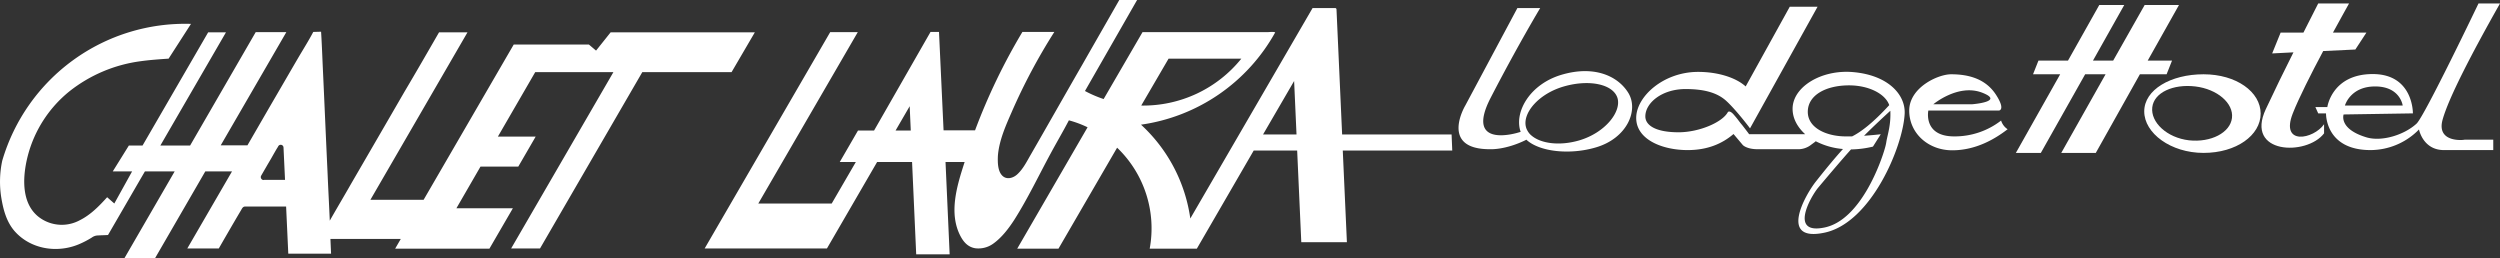
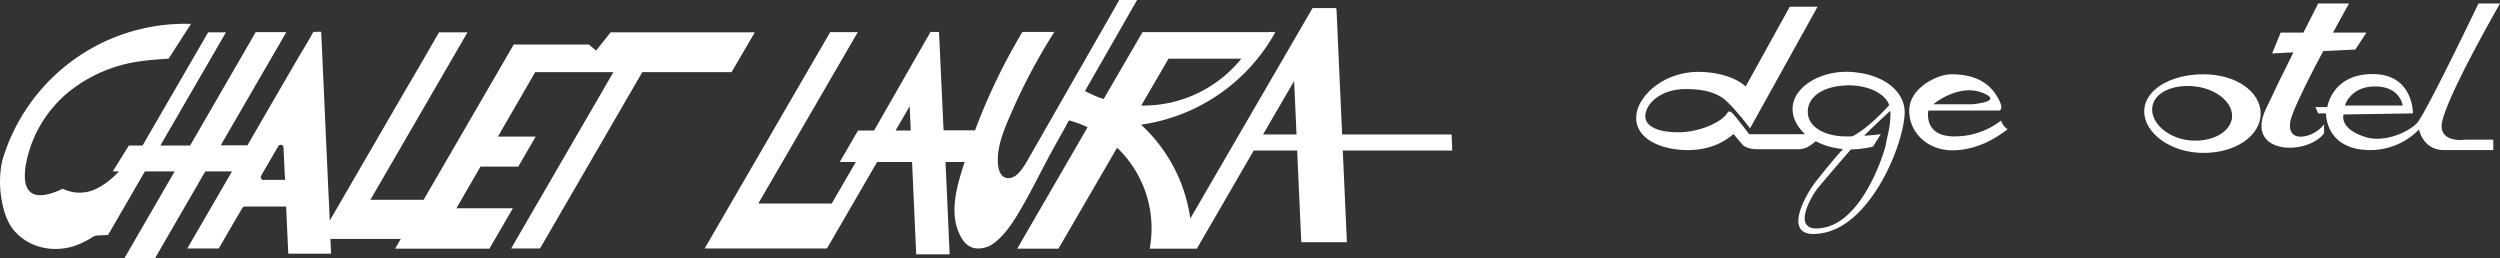
<svg xmlns="http://www.w3.org/2000/svg" width="1151.03" height="118.8" viewBox="0 0 1151.03 118.8">
  <rect x="0" y="0" width="1151.03" height="118.8" fill="#333333" stroke="none" />
  <g id="logo_chalet_laura" data-name="logo chalet laura" transform="translate(0.03 0.1)">
    <g id="Gruppe_41" data-name="Gruppe 41">
-       <path id="Pfad_2" data-name="Pfad 2" d="M749.5,42.4c-5-7.8-15.9-12.4-30.5-8.1S697.3,51.2,699.9,60c.1.2.1.4.2.6-.3.1-.6.2-1,.3,0,0-25.2,8-12.8-16S709.1,3.6,709.1,3.6H698.6l-24,44.9s-12.2,20.4,11.8,20.1c0,0,6.7.3,15.8-4.1a5.193,5.193,0,0,0,.5-.3c6,5.6,20,7.1,31.9,3.6C749.2,63.6,754.7,50.4,749.5,42.4ZM727.2,64.5c-9.1,2.7-17.7,1.5-22-2.1a7.55,7.55,0,0,1-2-2.4,5.909,5.909,0,0,1-.6-1.4c-1.9-6.4,5.6-15.5,17.4-18.9s22.8-1,24.7,5.4C746.5,51.5,738.9,61,727.2,64.5Z" fill="#fff" />
      <path id="Pfad_3" data-name="Pfad 3" d="M853.2,33.1c-14.6-1.3-27.9,6.8-27.9,16.9,0,4.4,2.2,8.4,5.8,11.7H805.3c-1.1-1.5-2.2-2.9-3.2-4.2-.7-.8-1.3-1.6-1.9-2.4s-1.2-1.5-1.8-2.2c-2-2.4-2.8-1.5-2.9-1.4h0c-2.5,4.7-13.2,9.3-22.7,9.3-10.9,0-15.3-3.4-15.3-7.3,0-6.2,7.6-12.6,18.5-12.6,8.4,0,14.5,1.6,18.7,5.4S805,58,805.7,59L836.8,3H824L803.7,39.7c-4.4-4-12.6-6.7-21.9-6.7-16,0-28.5,11.4-28.5,21.2,0,9.9,11.9,14.8,23.7,14.8,9.2,0,16-3,21.1-7.4l4.3,5.1s1.8,1.9,6.8,1.9h19.1a9.6,9.6,0,0,0,5.6-2.1l1.9-1.4.1-.2a33.1,33.1,0,0,0,12.6,3.6c-3.7,4.1-7.6,8.8-12.5,15s-17.3,28.1,4.1,23.5,36.1-39.7,36.8-54.8C877.3,43.4,869.2,34.5,853.2,33.1ZM832.3,51.4c0-7.8,8.5-12.2,19-12.2,9.1,0,16.7,3.9,18.5,9.1-7.5,8.2-13.1,12.4-17.1,14.4h-2.9C840.9,62.7,832.3,58.8,832.3,51.4ZM868.5,65a20.462,20.462,0,0,1-.6,2.8c-1.7,6.3-11.1,33.2-27.7,36.8s-6.7-13.9-3.2-18.2c3.6-4.3,11.3-13.4,15.2-17.7a45.7,45.7,0,0,0,10.1-1.3l3.6-5.7s-3.1.4-7.7.7c4.8-4.8,9.6-9.2,12.1-11.5C870.6,57.4,869.1,61.6,868.5,65Z" fill="#fff" />
      <path id="Pfad_4" data-name="Pfad 4" d="M921.3,55.4a34.823,34.823,0,0,1-21.6,7.3c-14.4,0-11.9-11.9-11.9-11.9h32.5s3.2-.2-1.3-7.2-11.9-9.5-20.7-9.5c-6.2,0-19.3,6.2-19.3,16.7s8.8,18.3,19.8,18.3,19.8-5.3,25.5-9.7A7.367,7.367,0,0,1,921.3,55.4Zm-8.9-12.9c11,4.2-4.4,5.4-4.4,5.4H890.1S901.4,38.4,912.4,42.5Z" fill="#fff" />
-       <path id="Pfad_5" data-name="Pfad 5" d="M1003.2,2.2H987.4L972.9,27.8h-9.3L978,2.2H966.5L952.1,27.8H938.5L936,34.1h12.5L928.1,70.3h11.5L960,34.1h9.4L949,70.3h15.9l20.3-36.2h12.3l2.5-6.3H988.8Z" fill="#fff" />
      <path id="Pfad_6" data-name="Pfad 6" d="M1014.5,34.1c-15.1,0-27.3,7.1-27.3,17.1s12.2,19.1,27.3,19.1,26.3-8.1,26.3-18.1S1029.6,34.1,1014.5,34.1Zm13.1,20.1c-.8,6.8-9.7,11.4-19.8,10.3-10.2-1.2-17.7-8.3-16.9-15.2.8-6.8,9.6-10.8,19.8-9.6C1020.8,40.9,1028.4,47.4,1027.6,54.2Z" fill="#fff" />
      <path id="Pfad_7" data-name="Pfad 7" d="M1069.6,23.4l14.8-.7,5.1-7.8h-15.4c4.2-7.7,7.4-13.4,7.4-13.4h-14.2s-2.8,5.5-6.8,13.4H1050l-3.9,9.6,9.8-.5c-4.2,8.3-8.8,17.8-12.7,26.1C1033.4,71,1062,71.8,1070,61.3V57.1c-4.8,6.9-20.3,10-14.4-5C1058.3,45.2,1064.1,33.7,1069.6,23.4Z" fill="#fff" />
      <path id="Pfad_8" data-name="Pfad 8" d="M1124.6,54.9c2.8-9.9,13-29.7,26.4-53.4h-9.9s-24.8,51.8-28.5,55.3c-5.6,5.2-16.1,8.5-23.2,6.3-12.8-3.9-10.4-10.5-10.4-10.5l31.9-.5s.3-18.1-18.5-18.1-20.9,15.2-20.9,15.2H1066l1.3,2.9h3.6s-.5,16.9,20.5,16.9a31.292,31.292,0,0,0,21.4-8.6l.2-.2.7-.7s1.8,9.5,11.5,9.5h22.7V64.2h-13.2C1134.5,64.4,1121.5,65.8,1124.6,54.9Zm-31.1-15.2c11.6,0,12.7,8.8,12.7,8.8h-26.6S1082,39.7,1093.5,39.7Z" fill="#fff" />
    </g>
-     <path id="Pfad_9" data-name="Pfad 9" d="M668.6,69.1l-.3-7.3H617.9L615.3,4h0l-.4-.4H604.3L548,100.5a72.264,72.264,0,0,0-22.7-43.2,84.132,84.132,0,0,0,61.8-42.5c-1-.4-2.6-.1-3.6-.1H526L508.1,45.5a54.374,54.374,0,0,1-8.6-3.7l24-41.9h-8.2c-5.7,10-11.4,19.9-17.1,29.9-7.9,13.7-15.7,27.5-23.6,41.2-1.8,3.1-3.5,6.6-6.2,9.1-2,1.9-5.3,2.8-7.3.3-1.8-2.2-1.8-5.9-1.7-8.6.5-7.1,3.6-14,6.4-20.4a270.291,270.291,0,0,1,19.6-36.8H470.7a277.685,277.685,0,0,0-21.8,45.3H434.4l-2.1-45.3h-3.9L402.4,60H395l-8.4,14.5H394L382.9,93.6H349.1l45.8-78.9H382.2l-57.8,99.6h56.3l23.1-39.8h16.1l1.9,42.5h15.4l-1.9-42.5h8.8c-3.5,10.8-7.6,23.8-1.7,34.5,1.5,2.7,3.5,4.7,6.6,5.2a11.642,11.642,0,0,0,8.1-2c4-2.8,7.2-7,9.8-11,6.3-9.9,11.4-20.7,17-31,2.7-5,5.6-9.9,8.2-14.9a49.066,49.066,0,0,1,8.6,3.2l-32.4,55.9h19l27-46.5a51.384,51.384,0,0,1,15,46.5H551l26.2-45.2h20l1.9,42.2h21l-1.9-42.2h50.4ZM538,26.9h33.5a57.967,57.967,0,0,1-46.1,21.6ZM412.3,60l6.5-11.2.5,11.2Zm169.2,1.8,14.3-24.6,1.1,24.6H581.5Zm-234-47H281.1l-6.7,8.4-3.3-2.8H236.5L195,91.9H170.5l44.7-77.1H202.1c-5.3,9.2-10.6,18.4-16,27.5q-12.15,21-24.3,41.9c-3.3,5.8-6.7,11.5-10,17.3-.3-7.2-.7-14.4-1-21.6-.8-17-1.5-33.9-2.3-50.9-.2-4.8-.4-9.7-.7-14.5l-3.6.1c-2.1,4-4.5,7.8-6.8,11.7-4.5,7.7-9,15.5-13.5,23.2l-10,17.3H101.6l30.2-52.1H117.7L87.5,66.9H73.8L104,14.8H95.8L65.6,66.9H59.3L51.9,78.8h8.9L52.6,93.6l-3.3-2.9c-3.7,4.1-7.6,8.1-12.6,10.6a17.388,17.388,0,0,1-16,.3C9.4,96,10.1,81.9,12.8,71.5A56.4,56.4,0,0,1,32,41.9,66.927,66.927,0,0,1,64.6,28.1c4.3-.6,8.6-.9,13-1.2l10.3-16A87.723,87.723,0,0,0,1,73.9,46.3,46.3,0,0,0,.5,90.5c.9,5.6,2.3,11.2,6,15.6,7.3,8.5,19.6,10.5,29.7,6.3a42.5,42.5,0,0,0,6-3.1,4.918,4.918,0,0,1,3-1c1.5-.1,3-.1,4.5-.2,5.7-9.8,11.3-19.5,17-29.3H80.4L57.3,118.7H71.4L94.5,78.8h12.3L86.2,114.3h14.5c3.4-5.9,6.8-11.8,10.3-17.7.4-.7.8-1.6,1.8-1.6h18.9l1,21.7h19.7l-.3-6.8h32.4l-2.6,4.5h43.4l10.8-18.6h-26l11.1-19.2h17.4l8-13.8H229.2l17.2-29.7h36l-47.1,81.2h13.3l47.1-81.2h41.1Zm-226.1,68a1.365,1.365,0,0,1-1.2-2c1.5-2.6,3-5.2,4.6-7.9.9-1.6,1.8-3.2,2.7-4.7a8.8,8.8,0,0,0,.6-1,1.288,1.288,0,0,1,2.4.6l.7,14.9h-9.8Z" fill="#fff" />
+     <path id="Pfad_9" data-name="Pfad 9" d="M668.6,69.1l-.3-7.3H617.9L615.3,4h0l-.4-.4H604.3L548,100.5a72.264,72.264,0,0,0-22.7-43.2,84.132,84.132,0,0,0,61.8-42.5c-1-.4-2.6-.1-3.6-.1H526L508.1,45.5a54.374,54.374,0,0,1-8.6-3.7l24-41.9h-8.2c-5.7,10-11.4,19.9-17.1,29.9-7.9,13.7-15.7,27.5-23.6,41.2-1.8,3.1-3.5,6.6-6.2,9.1-2,1.9-5.3,2.8-7.3.3-1.8-2.2-1.8-5.9-1.7-8.6.5-7.1,3.6-14,6.4-20.4a270.291,270.291,0,0,1,19.6-36.8H470.7a277.685,277.685,0,0,0-21.8,45.3H434.4l-2.1-45.3h-3.9L402.4,60H395l-8.4,14.5H394L382.9,93.6H349.1l45.8-78.9H382.2l-57.8,99.6h56.3l23.1-39.8h16.1l1.9,42.5h15.4l-1.9-42.5h8.8c-3.5,10.8-7.6,23.8-1.7,34.5,1.5,2.7,3.5,4.7,6.6,5.2a11.642,11.642,0,0,0,8.1-2c4-2.8,7.2-7,9.8-11,6.3-9.9,11.4-20.7,17-31,2.7-5,5.6-9.9,8.2-14.9a49.066,49.066,0,0,1,8.6,3.2l-32.4,55.9h19l27-46.5a51.384,51.384,0,0,1,15,46.5H551l26.2-45.2h20l1.9,42.2h21l-1.9-42.2h50.4ZM538,26.9h33.5a57.967,57.967,0,0,1-46.1,21.6ZM412.3,60l6.5-11.2.5,11.2Zm169.2,1.8,14.3-24.6,1.1,24.6H581.5Zm-234-47H281.1l-6.7,8.4-3.3-2.8H236.5L195,91.9H170.5l44.7-77.1H202.1c-5.3,9.2-10.6,18.4-16,27.5q-12.15,21-24.3,41.9c-3.3,5.8-6.7,11.5-10,17.3-.3-7.2-.7-14.4-1-21.6-.8-17-1.5-33.9-2.3-50.9-.2-4.8-.4-9.7-.7-14.5l-3.6.1c-2.1,4-4.5,7.8-6.8,11.7-4.5,7.7-9,15.5-13.5,23.2l-10,17.3H101.6l30.2-52.1H117.7L87.5,66.9H73.8L104,14.8H95.8L65.6,66.9H59.3L51.9,78.8h8.9l-3.3-2.9c-3.7,4.1-7.6,8.1-12.6,10.6a17.388,17.388,0,0,1-16,.3C9.4,96,10.1,81.9,12.8,71.5A56.4,56.4,0,0,1,32,41.9,66.927,66.927,0,0,1,64.6,28.1c4.3-.6,8.6-.9,13-1.2l10.3-16A87.723,87.723,0,0,0,1,73.9,46.3,46.3,0,0,0,.5,90.5c.9,5.6,2.3,11.2,6,15.6,7.3,8.5,19.6,10.5,29.7,6.3a42.5,42.5,0,0,0,6-3.1,4.918,4.918,0,0,1,3-1c1.5-.1,3-.1,4.5-.2,5.7-9.8,11.3-19.5,17-29.3H80.4L57.3,118.7H71.4L94.5,78.8h12.3L86.2,114.3h14.5c3.4-5.9,6.8-11.8,10.3-17.7.4-.7.8-1.6,1.8-1.6h18.9l1,21.7h19.7l-.3-6.8h32.4l-2.6,4.5h43.4l10.8-18.6h-26l11.1-19.2h17.4l8-13.8H229.2l17.2-29.7h36l-47.1,81.2h13.3l47.1-81.2h41.1Zm-226.1,68a1.365,1.365,0,0,1-1.2-2c1.5-2.6,3-5.2,4.6-7.9.9-1.6,1.8-3.2,2.7-4.7a8.8,8.8,0,0,0,.6-1,1.288,1.288,0,0,1,2.4.6l.7,14.9h-9.8Z" fill="#fff" />
  </g>
</svg>